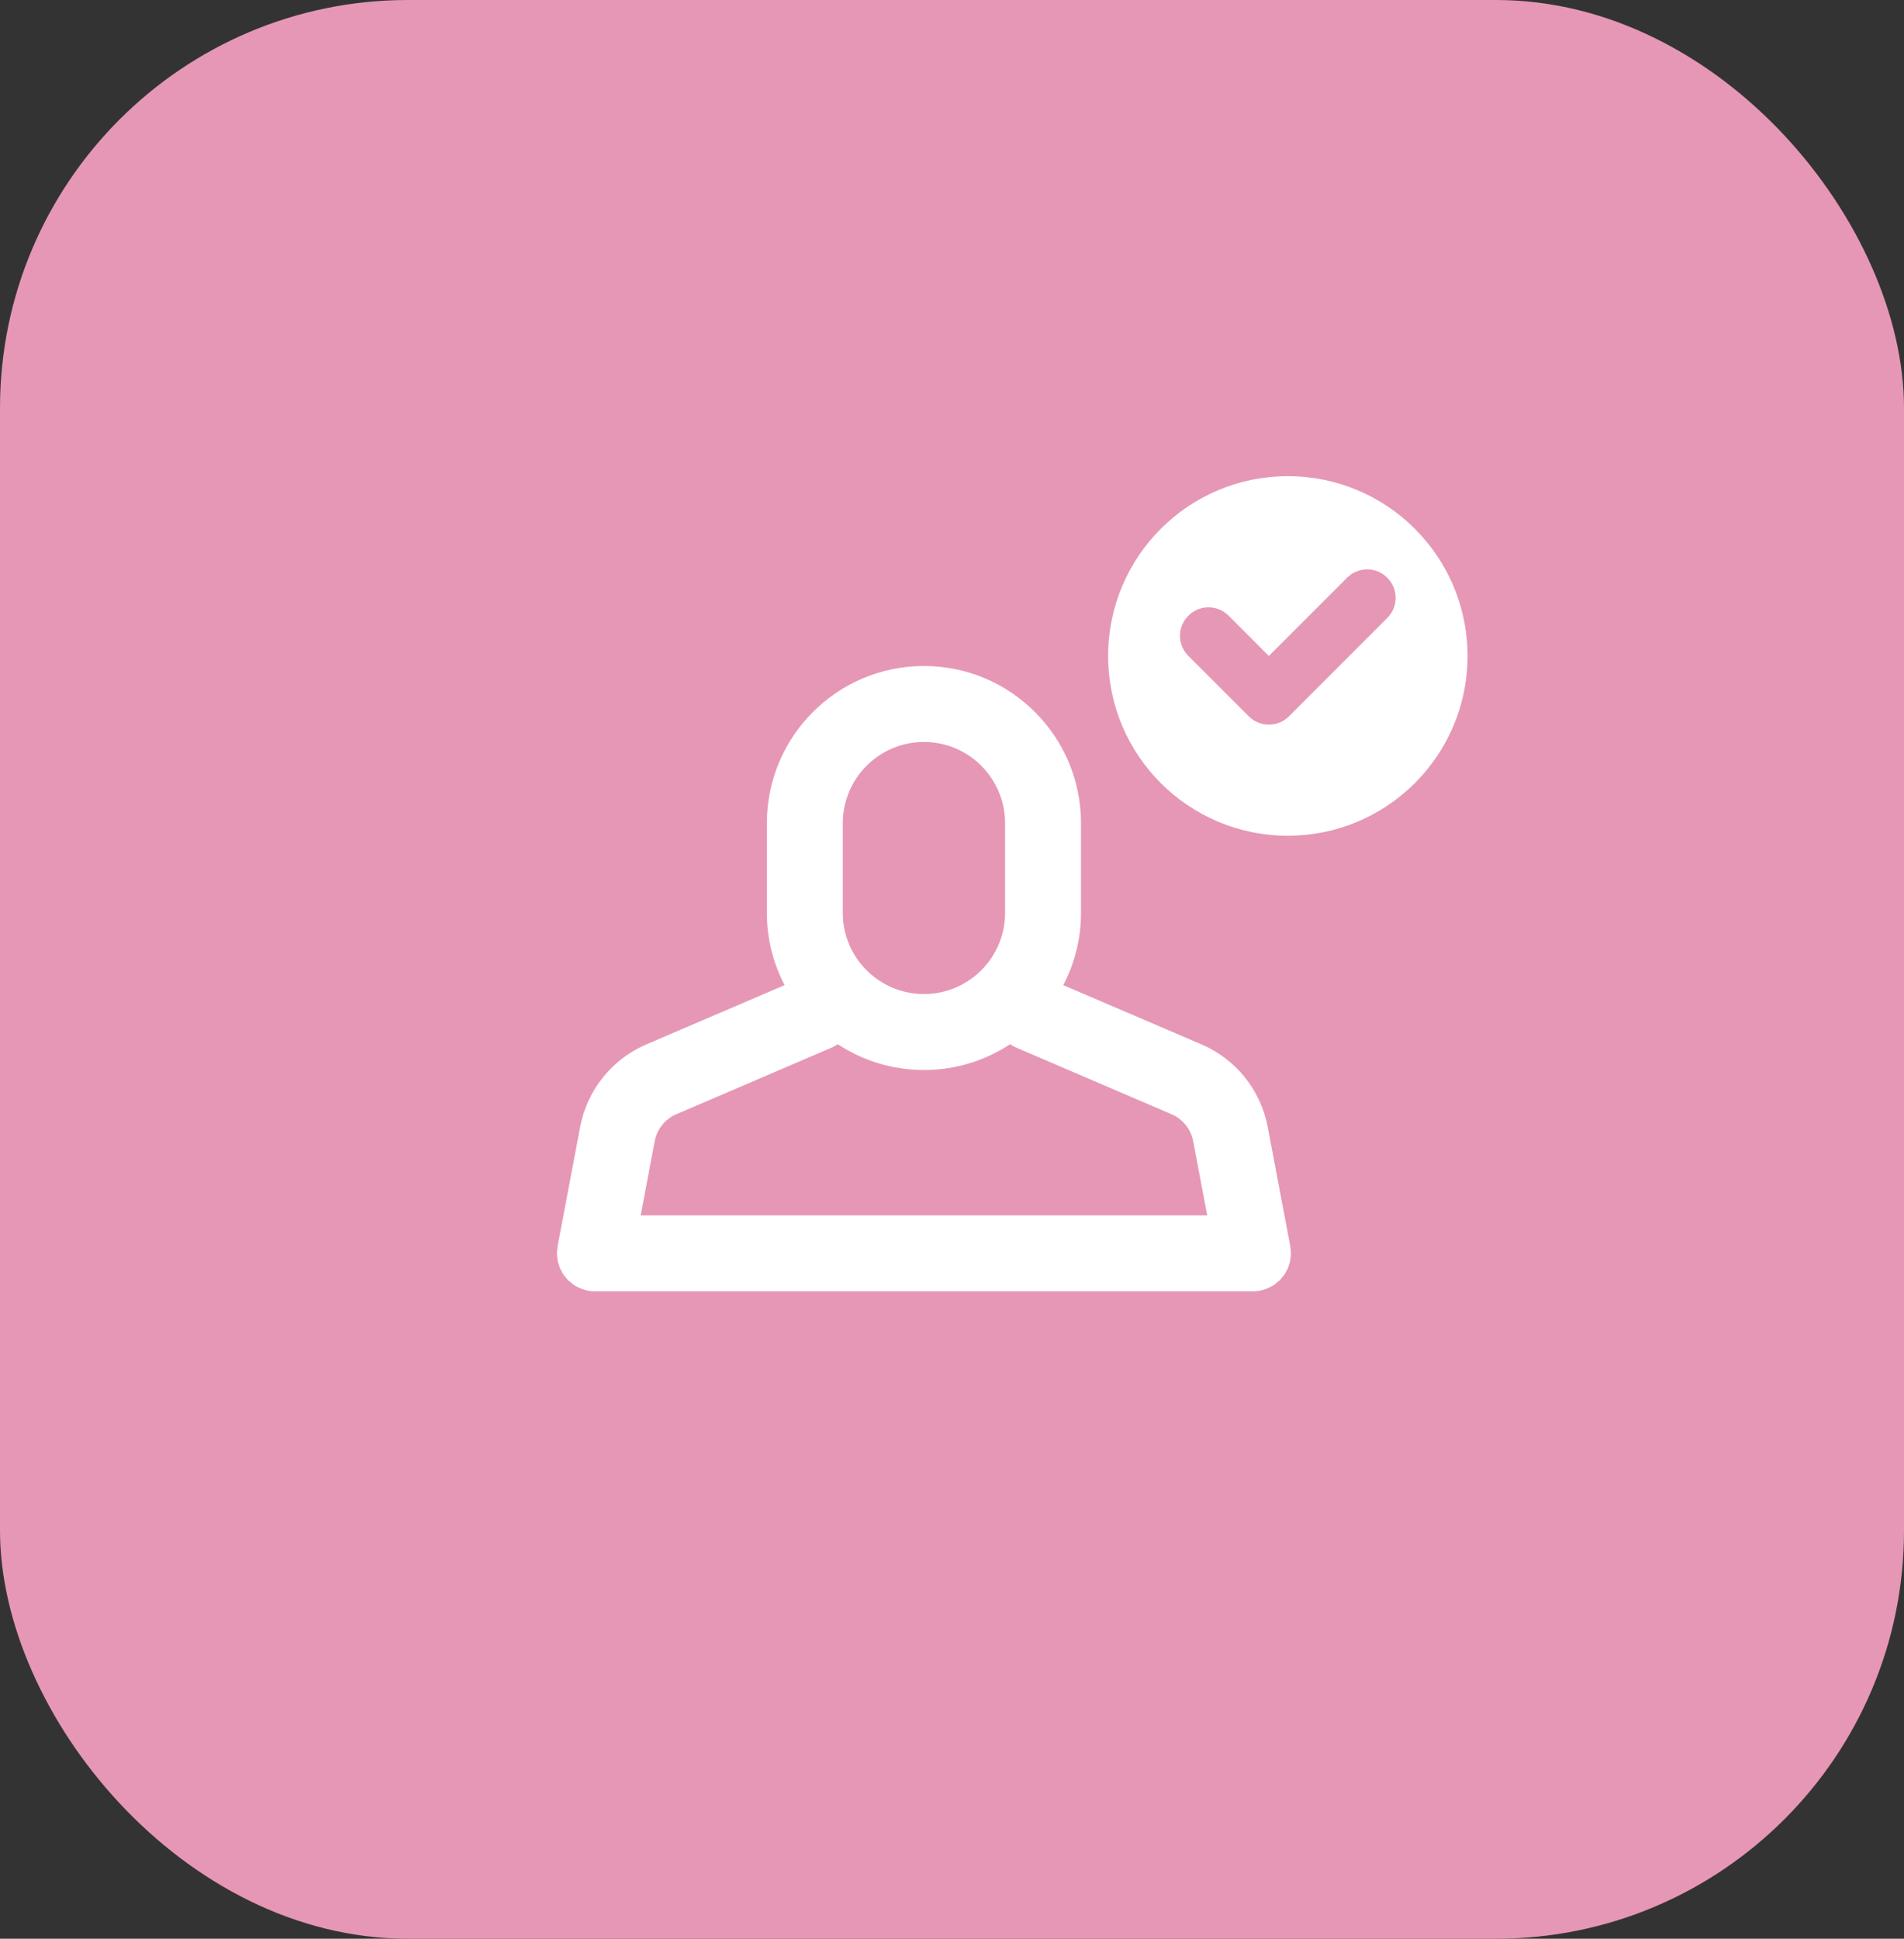
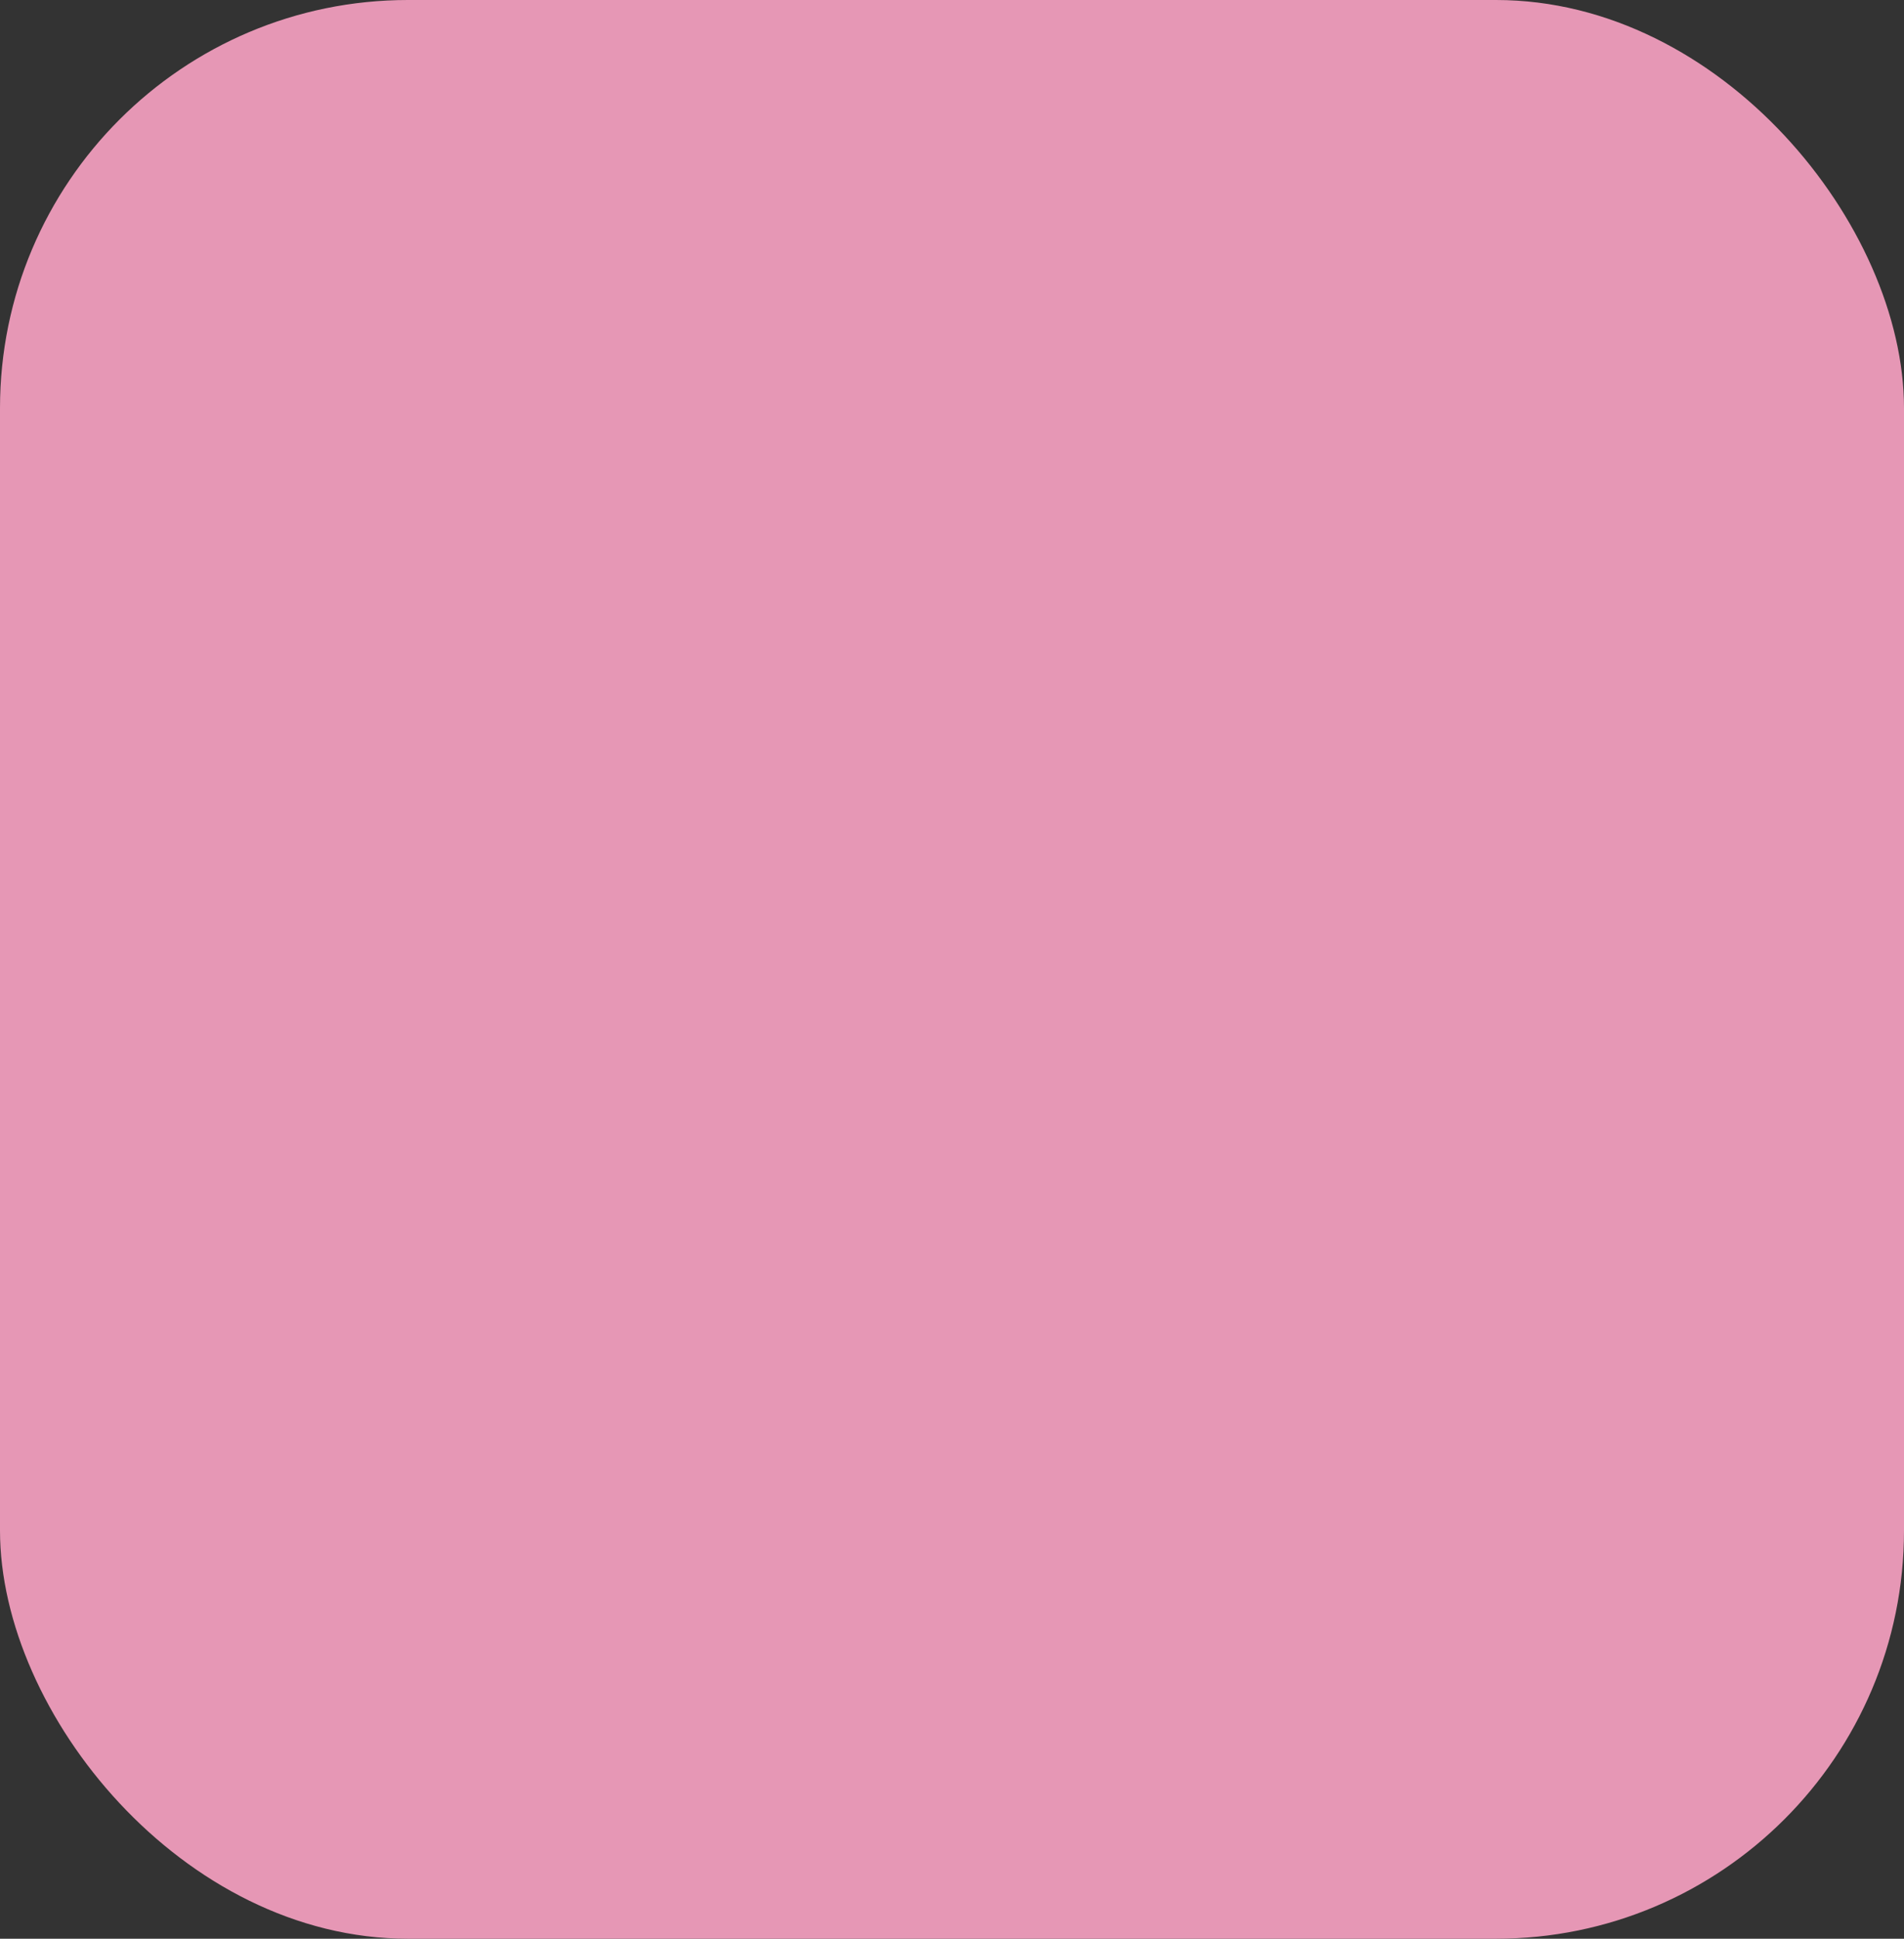
<svg xmlns="http://www.w3.org/2000/svg" width="56px" height="57px" viewBox="0 0 56 57" version="1.1">
  <rect x="0" y="0" width="56" height="57" fill="#333333" stroke="none" />
  <title>user-info-tag</title>
  <g id="user-info-tag" stroke="none" stroke-width="1" fill="none" fill-rule="evenodd">
    <g id="Group" fill="#E697B5">
      <rect id="Rectangle" x="0" y="0" width="56" height="57" rx="12" />
    </g>
    <g id="5-Avatar_5" transform="translate(16, 14)" fill="#FFFFFF">
-       <path d="M3.256,19.552 C3.323,19.2 3.561,18.899 3.893,18.759 L8.461,16.8 C8.525,16.772 8.584,16.739 8.64,16.7 C9.368,17.18 10.238,17.459 11.175,17.459 C12.111,17.459 12.981,17.18 13.709,16.7 C13.765,16.739 13.824,16.772 13.888,16.8 L18.455,18.759 C18.788,18.899 19.026,19.2 19.093,19.552 L19.506,21.734 L2.843,21.734 L3.256,19.552 Z M8.788,10.203 C8.788,8.886 9.858,7.814 11.175,7.814 C12.491,7.814 13.561,8.886 13.561,10.203 L13.561,12.843 C13.561,14.154 12.491,15.226 11.175,15.226 C9.858,15.226 8.788,14.154 8.788,12.843 L8.788,10.203 Z M21.714,23.548 C21.735,23.526 21.758,23.503 21.776,23.475 C21.799,23.442 21.815,23.408 21.834,23.369 C21.849,23.341 21.867,23.319 21.879,23.286 C21.891,23.258 21.898,23.23 21.908,23.196 C21.921,23.157 21.936,23.118 21.945,23.079 C21.95,23.057 21.95,23.029 21.953,23.007 C21.961,22.956 21.968,22.906 21.968,22.856 L21.969,22.85 C21.969,22.817 21.962,22.783 21.959,22.75 C21.956,22.711 21.957,22.677 21.95,22.644 L21.947,22.627 C21.947,22.621 21.947,22.621 21.946,22.621 L21.287,19.139 C21.082,18.05 20.353,17.14 19.336,16.705 L15.273,14.964 C15.604,14.327 15.794,13.607 15.794,12.843 L15.794,10.203 C15.794,7.652 13.726,5.581 11.175,5.581 C8.623,5.581 6.555,7.652 6.555,10.203 L6.555,12.843 C6.555,13.607 6.745,14.327 7.076,14.964 L3.013,16.705 C1.996,17.14 1.267,18.05 1.062,19.139 L0.403,22.621 C0.402,22.621 0.402,22.621 0.402,22.627 L0.399,22.644 C0.392,22.677 0.393,22.711 0.39,22.75 C0.387,22.783 0.38,22.817 0.38,22.85 L0.381,22.856 C0.381,22.906 0.388,22.956 0.396,23.007 C0.399,23.029 0.399,23.057 0.404,23.079 C0.413,23.118 0.428,23.157 0.441,23.196 C0.451,23.23 0.458,23.258 0.47,23.286 C0.482,23.319 0.5,23.341 0.515,23.369 C0.534,23.408 0.55,23.442 0.573,23.475 C0.591,23.503 0.614,23.526 0.635,23.548 C0.659,23.581 0.681,23.615 0.709,23.643 C0.733,23.665 0.762,23.682 0.789,23.704 C0.818,23.732 0.844,23.754 0.875,23.777 C0.897,23.793 0.924,23.805 0.947,23.816 C0.987,23.838 1.026,23.86 1.068,23.877 C1.087,23.888 1.109,23.894 1.129,23.9 C1.179,23.916 1.229,23.933 1.282,23.944 C1.284,23.944 1.287,23.944 1.289,23.944 C1.352,23.961 1.415,23.961 1.477,23.967 C1.484,23.967 1.49,23.967 1.496,23.967 L20.853,23.967 C20.859,23.967 20.865,23.967 20.872,23.967 C20.934,23.961 20.997,23.961 21.06,23.944 C21.063,23.944 21.065,23.944 21.067,23.944 C21.12,23.933 21.17,23.916 21.22,23.9 C21.24,23.894 21.262,23.888 21.281,23.877 C21.323,23.86 21.362,23.838 21.402,23.816 C21.425,23.805 21.452,23.793 21.474,23.777 C21.505,23.754 21.531,23.732 21.56,23.704 C21.587,23.682 21.616,23.665 21.64,23.643 C21.668,23.615 21.69,23.581 21.714,23.548 L21.714,23.548 Z" id="Fill-356" />
-       <path d="M24.802,4.169 L21.911,7.06 C21.749,7.222 21.537,7.306 21.319,7.306 C21.107,7.306 20.889,7.222 20.728,7.06 L18.953,5.286 C18.623,4.956 18.623,4.426 18.953,4.102 C19.276,3.773 19.807,3.773 20.136,4.102 L21.319,5.286 L23.619,2.986 C23.948,2.657 24.478,2.657 24.802,2.986 C25.131,3.31 25.131,3.84 24.802,4.169 Z M21.877,-5.15143483e-14 C18.958,-5.15143483e-14 16.592,2.367 16.592,5.286 C16.592,8.205 18.958,10.571 21.877,10.571 C24.796,10.571 27.163,8.205 27.163,5.286 C27.163,2.367 24.796,-5.15143483e-14 21.877,-5.15143483e-14 L21.877,-5.15143483e-14 Z" id="Fill-357" />
-     </g>
+       </g>
  </g>
</svg>